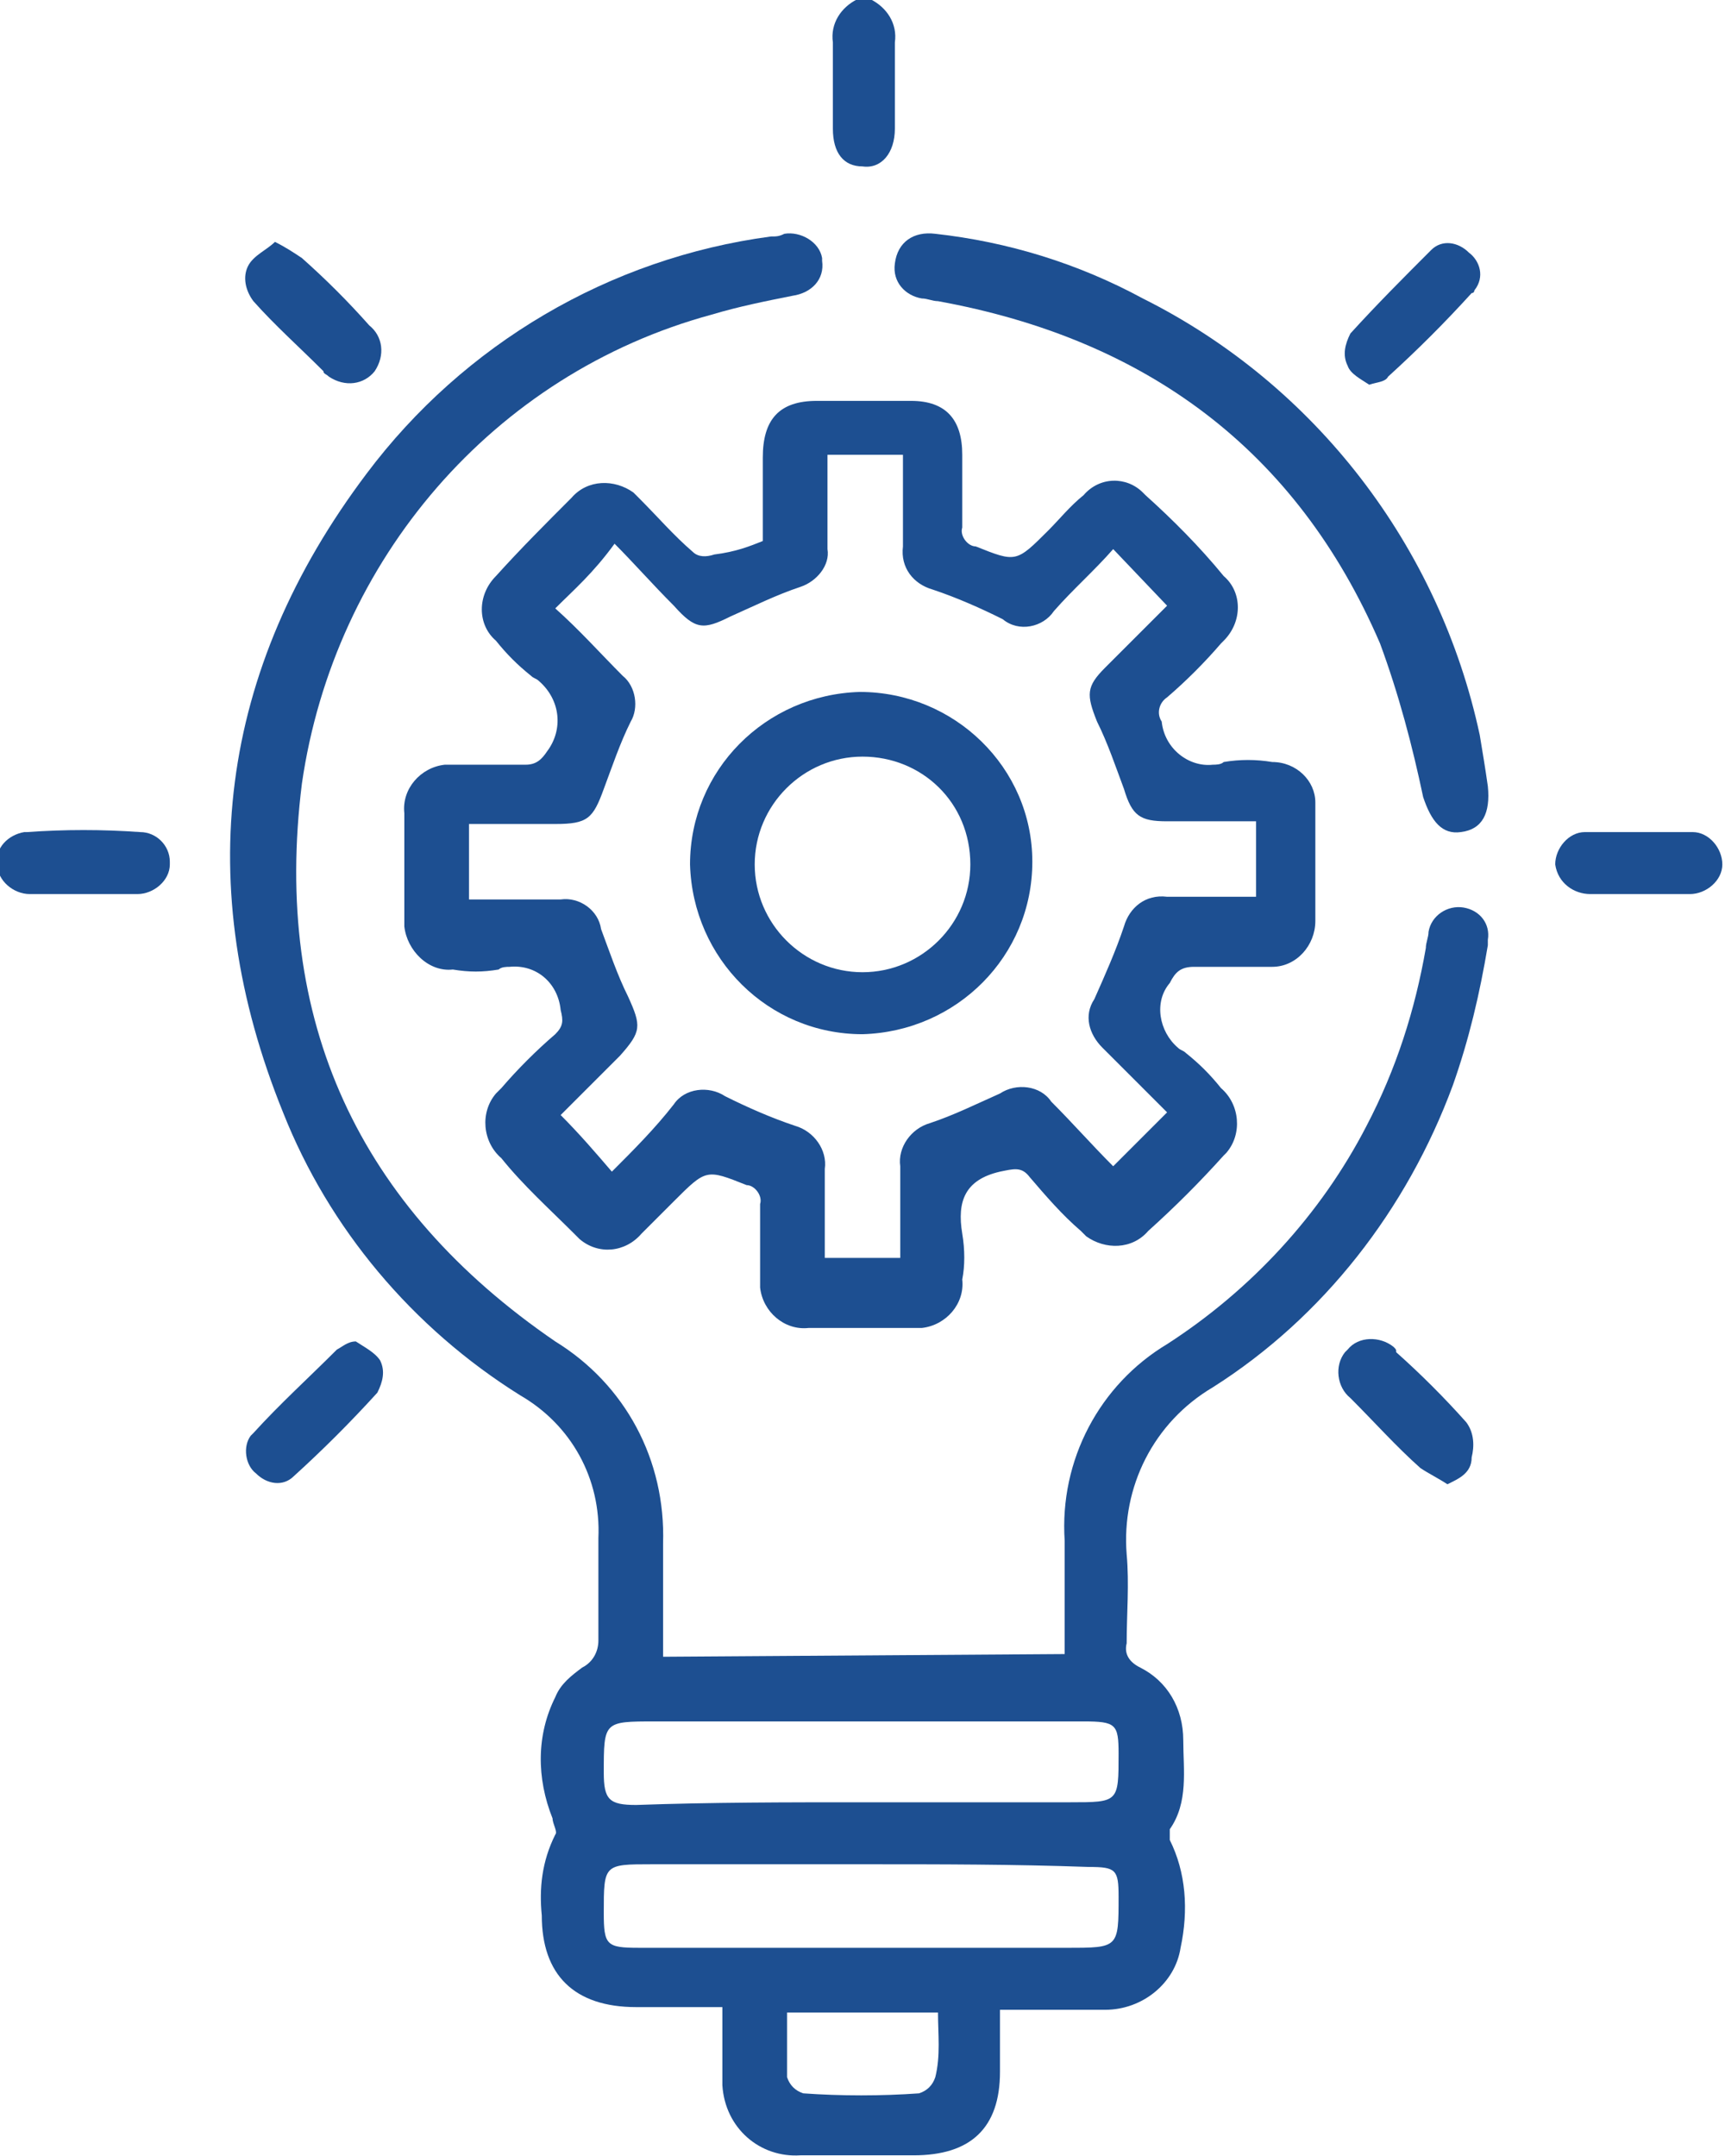
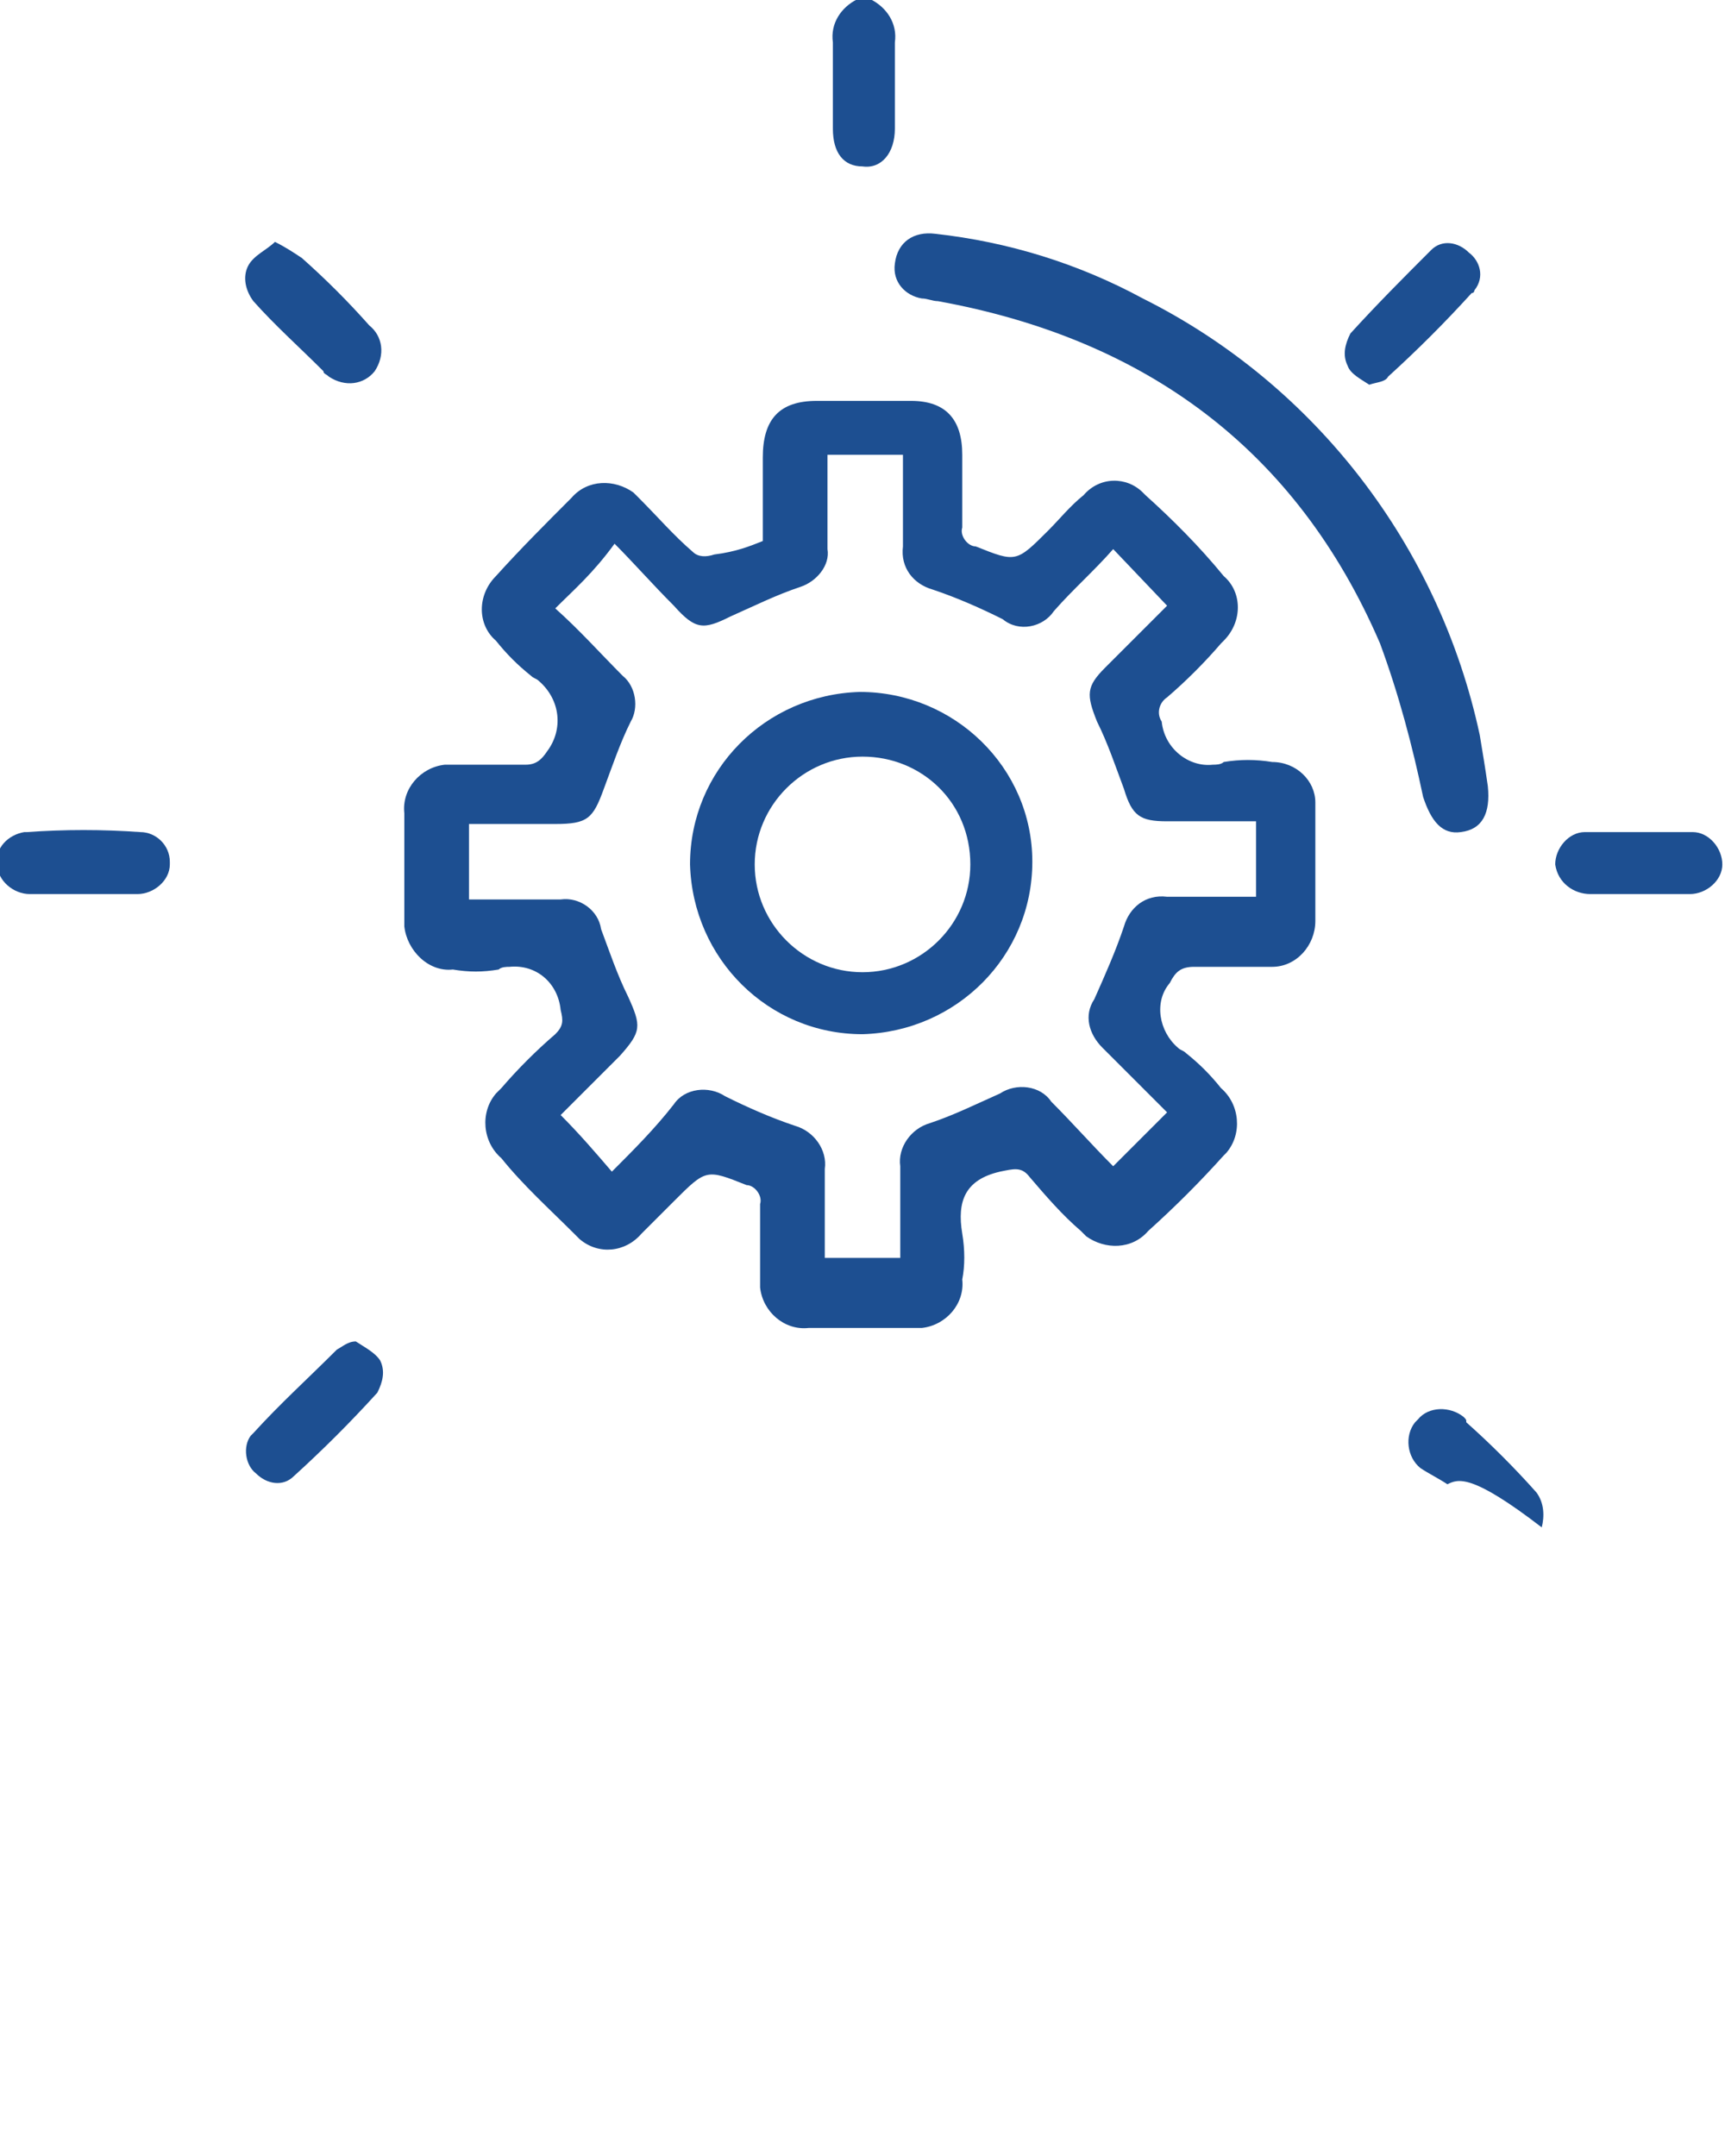
<svg xmlns="http://www.w3.org/2000/svg" version="1.1" id="Layer_1" x="0px" y="0px" viewBox="0 0 64 80" style="enable-background:new 0 0 64 80;" xml:space="preserve">
  <style type="text/css"> .st0{fill:#1D4F91;} </style>
  <g id="Group_26326" transform="translate(-345.699 -7.125)">
    <path id="Path_39995" class="st0" d="M378,7.1c0.6,0.3,1,0.9,0.9,1.6c0,1.1,0,2.2,0,3.2c0,0.9-0.5,1.5-1.2,1.4 c-0.7,0-1.1-0.5-1.1-1.4c0-1.1,0-2.2,0-3.2c-0.1-0.7,0.3-1.3,0.9-1.6H378z" />
-     <path id="Path_39996" class="st0" d="M385.2,68.5c0-1.4,0-2.8,0-4.2c-0.2-3,1.3-5.8,3.8-7.3c3.1-2,5.7-4.8,7.4-8.1 c1.1-2.1,1.8-4.3,2.2-6.6c0-0.2,0.1-0.4,0.1-0.6c0.1-0.6,0.7-1,1.3-0.9c0,0,0,0,0,0c0.6,0.1,1,0.6,0.9,1.2c0,0.1,0,0.1,0,0.2 c-0.3,1.8-0.7,3.5-1.3,5.2c-1.7,4.6-4.8,8.6-8.9,11.2c-2.2,1.3-3.4,3.7-3.2,6.2c0.1,1.1,0,2.2,0,3.3c-0.1,0.4,0.1,0.7,0.5,0.9 c1,0.5,1.6,1.5,1.6,2.7c0,1.1,0.2,2.3-0.5,3.3c0,0.1,0,0.3,0,0.4c0.6,1.2,0.7,2.6,0.4,4c-0.2,1.3-1.4,2.3-2.8,2.3 c-1.2,0-2.5,0-3.9,0c0,0.8,0,1.6,0,2.3c0,2.1-1.1,3.1-3.2,3.1c-1.4,0-2.8,0-4.2,0c-1.5,0.1-2.8-1-2.9-2.6c0-0.1,0-0.2,0-0.4 c0-0.8,0-1.6,0-2.5c-1.1,0-2.2,0-3.2,0c-2.3,0-3.5-1.2-3.5-3.4c-0.1-1,0-2,0.5-3c0.1-0.1-0.1-0.4-0.1-0.6c-0.6-1.5-0.6-3.1,0.1-4.5 c0.2-0.5,0.6-0.8,1-1.1c0.4-0.2,0.6-0.6,0.6-1c0-1.3,0-2.5,0-3.8c0.1-2.2-1-4.2-2.9-5.3c-4-2.5-7.1-6.2-8.8-10.5 c-3.4-8.4-2.4-16.4,3.1-23.7c3.6-4.8,9-8,15-8.8c0.2,0,0.3,0,0.5-0.1c0.6-0.1,1.3,0.3,1.4,0.9c0,0,0,0.1,0,0.1 c0.1,0.7-0.4,1.2-1.1,1.3c-1,0.2-2,0.4-3,0.7c-8.1,2.2-14,9.1-15.2,17.4c-1.1,8.8,2.1,15.7,9.4,20.7c2.6,1.6,4.1,4.4,4,7.5 c0,1.4,0,2.8,0,4.2L385.2,68.5z M377.7,74h7.7c1.8,0,1.8,0,1.8-1.8c0-1.1-0.1-1.2-1.3-1.2H370c-1.9,0-1.9,0-1.9,1.9 c0,1,0.2,1.2,1.2,1.2C372.1,74,374.9,74,377.7,74 M377.8,76.3h-7.9c-1.8,0-1.8,0-1.8,1.8c0,1.2,0.1,1.3,1.3,1.3h15.9 c1.9,0,1.9,0,1.9-1.9c0-1-0.1-1.1-1.1-1.1C383.3,76.3,380.6,76.3,377.8,76.3 M380.5,81.8h-5.6c0,0.9,0,1.7,0,2.4 c0.1,0.3,0.3,0.5,0.6,0.6c1.4,0.1,2.9,0.1,4.3,0c0.3-0.1,0.5-0.3,0.6-0.6C380.6,83.4,380.5,82.6,380.5,81.8" />
    <path id="Path_39997" class="st0" d="M374,27.2c0-1,0-2.1,0-3.1c0-1.4,0.6-2.1,2-2.1c1.2,0,2.3,0,3.5,0c1.3,0,1.9,0.7,1.9,2 c0,0.9,0,1.8,0,2.7c-0.1,0.3,0.2,0.7,0.5,0.7c1.5,0.6,1.5,0.6,2.7-0.6c0.4-0.4,0.8-0.9,1.3-1.3c0.6-0.7,1.6-0.7,2.2-0.1 c0,0,0.1,0.1,0.1,0.1c1,0.9,2,1.9,2.9,3c0.7,0.6,0.7,1.7,0,2.4c0,0-0.1,0.1-0.1,0.1c-0.6,0.7-1.3,1.4-2,2c-0.3,0.2-0.4,0.6-0.2,0.9 c0.1,1,1,1.7,1.9,1.6c0.1,0,0.3,0,0.4-0.1c0.6-0.1,1.2-0.1,1.8,0c0.9,0,1.6,0.7,1.6,1.5c0,0,0,0.1,0,0.1c0,1.4,0,2.8,0,4.3 c0,0.9-0.7,1.7-1.6,1.7c-0.1,0-0.1,0-0.2,0c-0.9,0-1.8,0-2.7,0c-0.5,0-0.7,0.2-0.9,0.6c-0.6,0.7-0.4,1.8,0.3,2.4 c0.1,0.1,0.2,0.1,0.3,0.2c0.5,0.4,0.9,0.8,1.3,1.3c0.7,0.6,0.8,1.7,0.2,2.4c0,0-0.1,0.1-0.1,0.1c-0.9,1-1.8,1.9-2.8,2.8 c-0.6,0.7-1.6,0.7-2.3,0.2c-0.1-0.1-0.1-0.1-0.2-0.2c-0.7-0.6-1.3-1.3-1.9-2c-0.3-0.4-0.6-0.3-1.1-0.2c-1.3,0.3-1.6,1.1-1.4,2.3 c0.1,0.6,0.1,1.2,0,1.7c0.1,0.9-0.6,1.7-1.5,1.8c-0.1,0-0.2,0-0.3,0c-1.3,0-2.6,0-3.9,0c-0.9,0.1-1.7-0.6-1.8-1.5 c0-0.1,0-0.2,0-0.2c0-1,0-1.9,0-2.9c0.1-0.3-0.2-0.7-0.5-0.7c-1.5-0.6-1.5-0.6-2.7,0.6c-0.4,0.4-0.8,0.8-1.2,1.2 c-0.6,0.7-1.6,0.8-2.3,0.2c-0.1-0.1-0.1-0.1-0.2-0.2c-0.9-0.9-1.9-1.8-2.7-2.8c-0.7-0.6-0.8-1.7-0.2-2.4c0.1-0.1,0.1-0.1,0.2-0.2 c0.6-0.7,1.3-1.4,2-2c0.3-0.3,0.3-0.5,0.2-0.9c-0.1-1-0.9-1.7-1.9-1.6c-0.1,0-0.3,0-0.4,0.1c-0.6,0.1-1.1,0.1-1.7,0 c-0.9,0.1-1.7-0.7-1.8-1.6c0-0.1,0-0.2,0-0.3c0-1.3,0-2.6,0-3.9c-0.1-0.9,0.6-1.7,1.5-1.8c0.1,0,0.2,0,0.2,0c0.9,0,1.9,0,2.8,0 c0.4,0,0.6-0.2,0.8-0.5c0.6-0.8,0.5-1.9-0.3-2.6c-0.1-0.1-0.2-0.1-0.3-0.2c-0.5-0.4-0.9-0.8-1.3-1.3c-0.7-0.6-0.7-1.7,0-2.4 c0,0,0,0,0,0c0.9-1,1.9-2,2.8-2.9c0.6-0.7,1.6-0.7,2.3-0.2c0.1,0.1,0.1,0.1,0.2,0.2c0.7,0.7,1.3,1.4,2,2c0.2,0.2,0.5,0.2,0.8,0.1 C373,27.6,373.5,27.4,374,27.2 M366.3,29.7c0.9,0.8,1.7,1.7,2.5,2.5c0.5,0.4,0.6,1.2,0.3,1.7c-0.4,0.8-0.7,1.7-1,2.5 c-0.4,1.1-0.6,1.3-1.8,1.3c-1,0-2.1,0-3.2,0v2.8c1.1,0,2.2,0,3.4,0c0.7-0.1,1.4,0.4,1.5,1.1c0.3,0.8,0.6,1.7,1,2.5 c0.5,1.1,0.5,1.3-0.3,2.2c-0.8,0.8-1.5,1.5-2.2,2.2c0.7,0.7,1.3,1.4,1.9,2.1c0.8-0.8,1.6-1.6,2.3-2.5c0.4-0.6,1.3-0.7,1.9-0.3 c0.8,0.4,1.7,0.8,2.6,1.1c0.7,0.2,1.2,0.9,1.1,1.6c0,1.1,0,2.2,0,3.3h2.8c0-1.2,0-2.3,0-3.4c-0.1-0.7,0.4-1.4,1.1-1.6 c0.9-0.3,1.7-0.7,2.6-1.1c0.6-0.4,1.5-0.3,1.9,0.3c0.8,0.8,1.5,1.6,2.3,2.4c0.7-0.7,1.3-1.3,2-2c-0.8-0.8-1.6-1.6-2.4-2.4 c-0.5-0.5-0.7-1.2-0.3-1.8c0.4-0.9,0.8-1.8,1.1-2.7c0.2-0.7,0.8-1.2,1.6-1.1c1.1,0,2.2,0,3.3,0v-2.8c-1.1,0-2.2,0-3.3,0 c-1,0-1.3-0.2-1.6-1.2c-0.3-0.8-0.6-1.7-1-2.5c-0.4-1-0.4-1.3,0.3-2c0.8-0.8,1.6-1.6,2.3-2.3l-2-2.1c-0.7,0.8-1.5,1.5-2.2,2.3 c-0.4,0.6-1.3,0.8-1.9,0.3c-0.8-0.4-1.7-0.8-2.6-1.1c-0.7-0.2-1.2-0.8-1.1-1.6c0-1.1,0-2.2,0-3.4h-2.8c0,1.2,0,2.4,0,3.5 c0.1,0.6-0.4,1.2-1,1.4c-0.9,0.3-1.7,0.7-2.6,1.1c-1,0.5-1.3,0.5-2.1-0.4c-0.8-0.8-1.5-1.6-2.2-2.3C367.7,28.4,367,29,366.3,29.7" />
    <path id="Path_39998" class="st0" d="M380.4,15.8c2.7,0.3,5.3,1.1,7.7,2.4c6.4,3.2,11,9.2,12.5,16.2c0.1,0.6,0.2,1.2,0.3,1.9 c0.1,1-0.2,1.6-1,1.7c-0.7,0.1-1.1-0.4-1.4-1.3c-0.4-1.9-0.9-3.8-1.6-5.7c-3.1-7.2-8.7-11.3-16.4-12.7c-0.2,0-0.4-0.1-0.6-0.1 c-0.6-0.1-1.1-0.6-1-1.3c0,0,0,0,0,0C379,16.1,379.6,15.7,380.4,15.8" />
    <path id="Path_39999" class="st0" d="M348.8,40.3c-0.7,0-1.3,0-2,0c-0.6,0-1.2-0.5-1.2-1.1c0,0,0,0,0,0c-0.1-0.6,0.4-1.1,1-1.2 c0,0,0,0,0.1,0c1.4-0.1,2.8-0.1,4.2,0c0.6,0,1.1,0.5,1.1,1.1c0,0,0,0.1,0,0.1c0,0.6-0.6,1.1-1.2,1.1c0,0,0,0,0,0 C350.1,40.3,349.5,40.3,348.8,40.3L348.8,40.3z" />
    <path id="Path_40000" class="st0" d="M406.6,40.3c-0.6,0-1.3,0-1.9,0c-0.6,0-1.2-0.4-1.3-1.1c0,0,0,0,0,0c0-0.6,0.5-1.2,1.1-1.2 c0,0,0,0,0.1,0c1.3,0,2.6,0,3.9,0c0.6,0,1.1,0.6,1.1,1.2c0,0.6-0.6,1.1-1.2,1.1l0,0C407.8,40.3,407.2,40.3,406.6,40.3L406.6,40.3z" />
    <path id="Path_40001" class="st0" d="M355.9,16.1c0.4,0.2,0.7,0.4,1,0.6c0.9,0.8,1.7,1.6,2.5,2.5c0.5,0.4,0.6,1.1,0.2,1.7 c-0.4,0.5-1.1,0.6-1.7,0.2c-0.1-0.1-0.2-0.1-0.2-0.2c-0.9-0.9-1.8-1.7-2.6-2.6c-0.3-0.4-0.4-0.9-0.2-1.3 C355.1,16.6,355.6,16.4,355.9,16.1" />
    <path id="Path_40002" class="st0" d="M396.5,21.4c-0.3-0.2-0.7-0.4-0.8-0.7c-0.2-0.4-0.1-0.8,0.1-1.2c1-1.1,2-2.1,3-3.1 c0.4-0.4,1-0.3,1.4,0.1c0,0,0,0,0,0c0.4,0.3,0.6,0.9,0.2,1.4c0,0,0,0.1-0.1,0.1c-1,1.1-2,2.1-3.1,3.1 C397.1,21.3,396.8,21.3,396.5,21.4" />
    <path id="Path_40003" class="st0" d="M358.9,56.9c0.3,0.2,0.7,0.4,0.9,0.7c0.2,0.4,0.1,0.8-0.1,1.2c-1,1.1-2,2.1-3.1,3.1 c-0.4,0.4-1,0.3-1.4-0.1c0,0,0,0,0,0c-0.4-0.3-0.5-1-0.2-1.4c0,0,0,0,0.1-0.1c1-1.1,2-2,3.1-3.1C358.4,57.1,358.6,56.9,358.9,56.9" />
-     <path id="Path_40004" class="st0" d="M399.4,62.2c-0.3-0.2-0.7-0.4-1-0.6c-0.9-0.8-1.7-1.7-2.6-2.6c-0.5-0.4-0.6-1.2-0.2-1.7 c0,0,0,0,0.1-0.1c0.4-0.5,1.2-0.5,1.7-0.1c0.1,0.1,0.1,0.1,0.1,0.2c0.9,0.8,1.8,1.7,2.6,2.6c0.3,0.4,0.3,0.9,0.2,1.3 C400.3,61.8,399.8,62,399.4,62.2" />
+     <path id="Path_40004" class="st0" d="M399.4,62.2c-0.3-0.2-0.7-0.4-1-0.6c-0.5-0.4-0.6-1.2-0.2-1.7 c0,0,0,0,0.1-0.1c0.4-0.5,1.2-0.5,1.7-0.1c0.1,0.1,0.1,0.1,0.1,0.2c0.9,0.8,1.8,1.7,2.6,2.6c0.3,0.4,0.3,0.9,0.2,1.3 C400.3,61.8,399.8,62,399.4,62.2" />
    <path id="Path_40005" class="st0" d="M384,39.1c0,3.5-2.8,6.3-6.3,6.4c-3.5,0-6.3-2.8-6.4-6.3c0-3.5,2.8-6.3,6.3-6.4c0,0,0,0,0,0 C381.1,32.8,384,35.6,384,39.1 M377.7,35.2c-2.2,0-4,1.8-4,4s1.8,4,4,4s4-1.8,4-4c0,0,0,0,0,0C381.7,36.9,379.9,35.2,377.7,35.2 C377.7,35.2,377.7,35.2,377.7,35.2" />
  </g>
</svg>